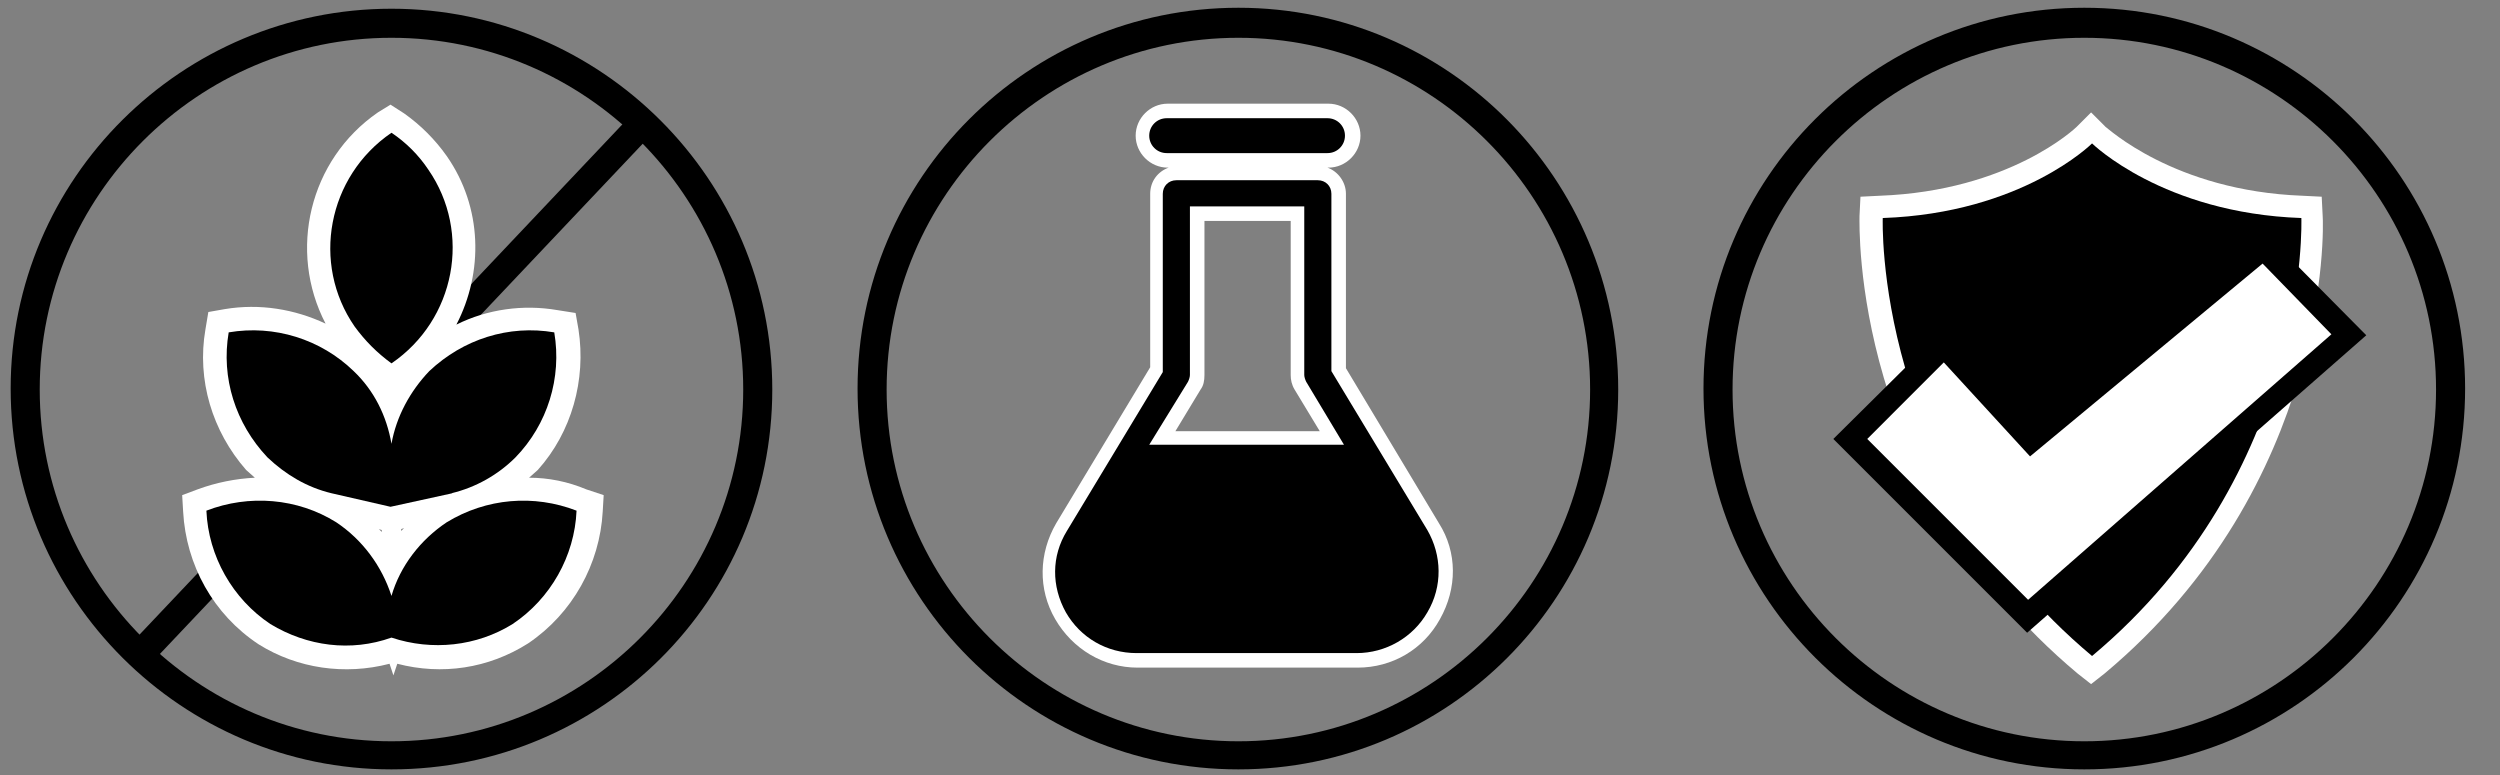
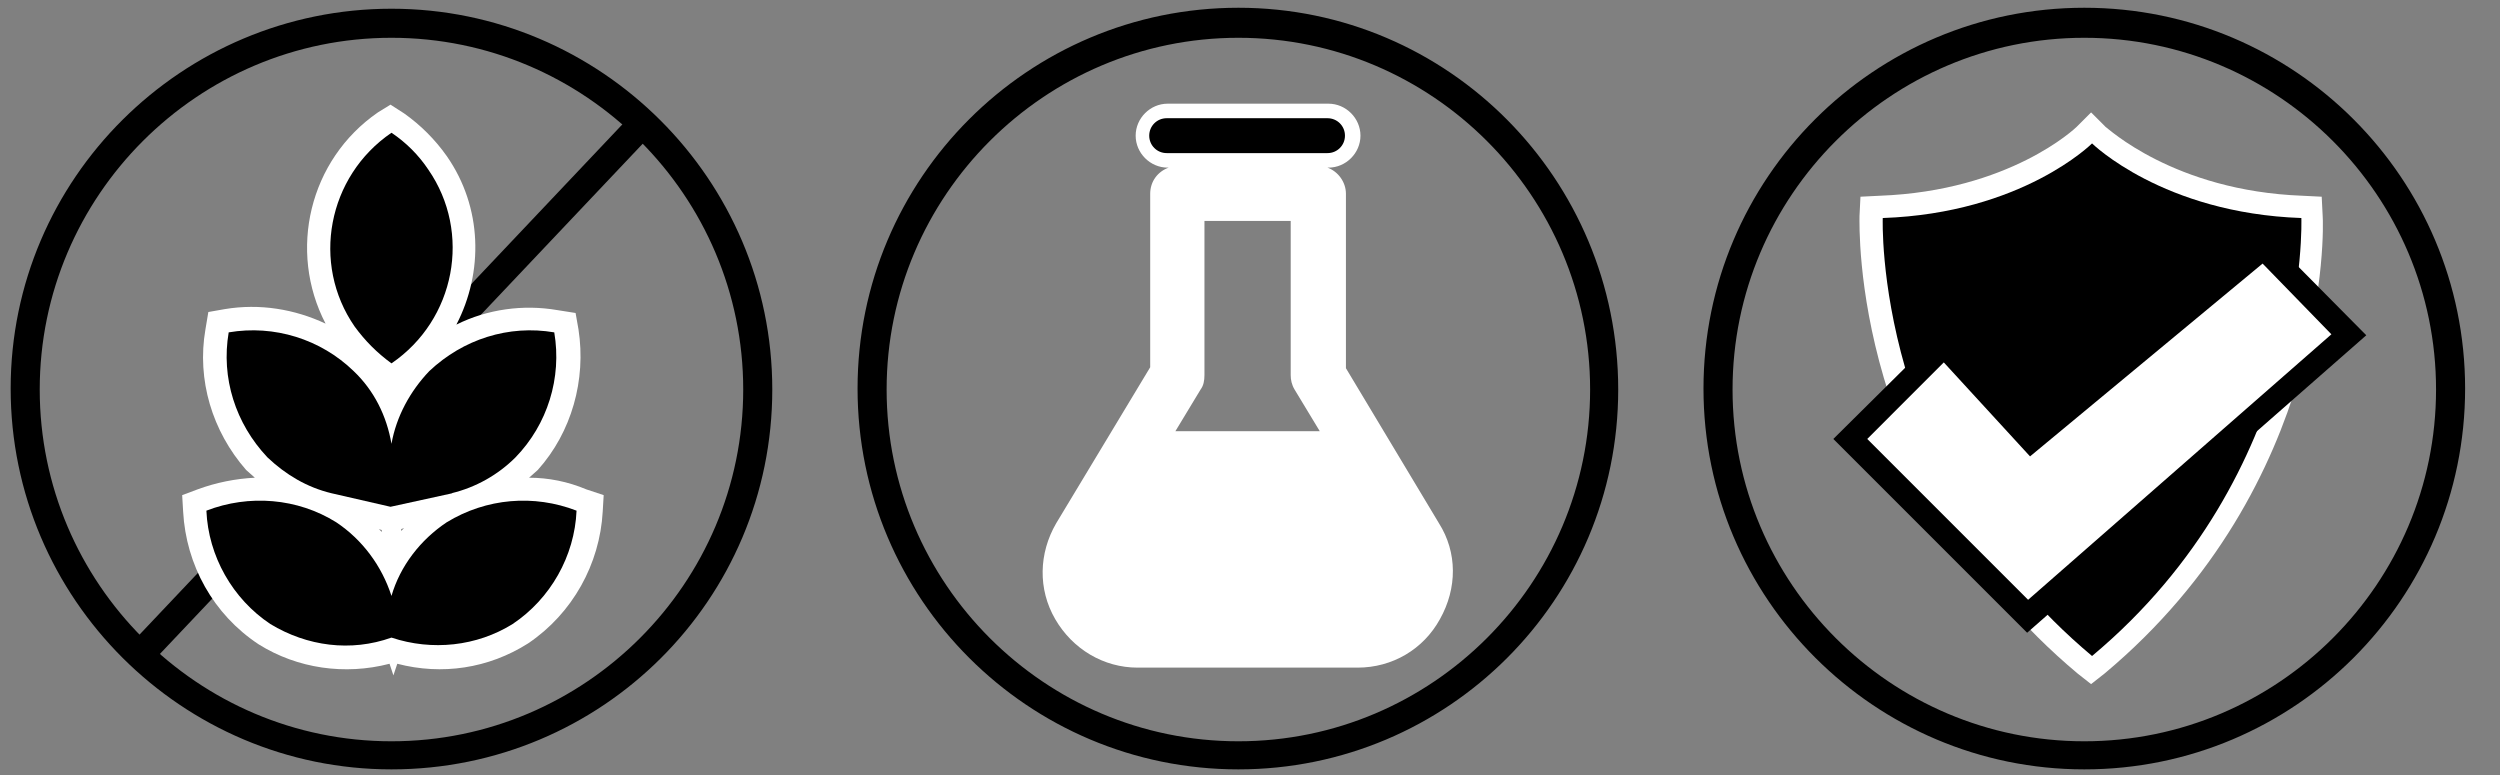
<svg xmlns="http://www.w3.org/2000/svg" version="1.1" x="0px" y="0px" viewBox="0 0 258 80" style="enable-background:new 0 0 258 80;" xml:space="preserve">
  <rect x="0" y="0" width="258" height="80" fill="#808080" stroke="none" />
  <style type="text/css">
	.st0{fill:#FFFFFF;}
	.st1{display:none;}
	.st2{display:inline;}
	.st3{fill:#C7C8CA;}
</style>
  <g id="Black">
    <g>
      <path d="M40.4,79.4c-21.6,0-39.3-17.6-39.3-39.3S18.8,0.9,40.4,0.9s39.3,17.6,39.3,39.3S62.1,79.4,40.4,79.4z M40.4,3.9    c-20,0-36.3,16.3-36.3,36.3s16.3,36.3,36.3,36.3s36.3-16.3,36.3-36.3S60.4,3.9,40.4,3.9z" />
      <rect x="2.6" y="38.7" transform="matrix(0.687 -0.726 0.726 0.687 -16.542 41.912)" width="75.7" height="2.9" />
      <path class="st0" d="M60.5,50.5c-1.9-0.8-3.9-1.2-5.9-1.2l0.9-0.8c3.5-3.9,5-9.3,4.2-14.5l-0.3-1.7L57.5,32    c-3.5-0.6-7.2-0.1-10.4,1.5c2.8-5.4,2.7-12.1-1-17.4c-1.2-1.7-2.7-3.2-4.4-4.4l-1.4-0.9L39,11.6c-7.1,4.9-9.3,14.3-5.4,21.8    c-3.2-1.5-6.8-2.1-10.4-1.5l-1.7,0.3L21.2,34c-0.9,5.2,0.7,10.5,4.2,14.5l0.9,0.8c-2,0.1-4,0.5-5.9,1.2l-1.6,0.6l0.1,1.7    c0.3,5.5,3.1,10.6,7.8,13.7c4,2.5,8.9,3.2,13.5,2l0.4,1.2l0.4-1.2c4.6,1.2,9.4,0.5,13.5-2.1c4.6-3.1,7.4-8.2,7.7-13.6l0.1-1.7    L60.5,50.5L60.5,50.5z M39.4,54.7l0,0.2c-0.1-0.1-0.2-0.2-0.3-0.3L39.4,54.7L39.4,54.7z M41.4,54.6l0.3-0.1    c-0.1,0.1-0.2,0.2-0.3,0.3L41.4,54.6L41.4,54.6z" />
      <path id="b" d="M40.4,37.5c6.6-4.5,8.3-13.5,3.8-20c-1-1.5-2.3-2.8-3.8-3.8c-6.6,4.5-8.3,13.5-3.8,20    C37.7,35.2,38.9,36.4,40.4,37.5z" />
      <path id="c" d="M34.2,50.9L34.2,50.9l6.1,1.4l6.4-1.4h-0.1c2.5-0.6,4.8-1.9,6.6-3.7c3.3-3.4,4.8-8.2,4-12.9    c-4.7-0.8-9.4,0.7-12.9,4c-2,2.1-3.4,4.7-3.9,7.5c-0.5-2.9-1.8-5.5-3.9-7.5c-3.4-3.3-8.2-4.8-12.9-4c-0.8,4.7,0.7,9.4,4,12.9    C29.5,49,31.7,50.3,34.2,50.9L34.2,50.9z" />
      <path id="d" d="M46.1,53.9c-2.7,1.8-4.8,4.5-5.7,7.6c-1-3.1-3-5.8-5.7-7.6c-4-2.5-9-2.9-13.4-1.2c0.2,4.7,2.7,9.1,6.6,11.7    c3.8,2.3,8.3,2.9,12.5,1.4c4.2,1.4,8.8,0.9,12.5-1.4c3.9-2.6,6.4-7,6.6-11.7C55.1,51,50.2,51.4,46.1,53.9L46.1,53.9z" />
    </g>
    <g>
      <path d="M127.8,79.4c-21.7,0-39.3-17.6-39.3-39.3s17.6-39.3,39.3-39.3S167,18.5,167,40.2S149.4,79.4,127.8,79.4z M127.8,3.9    c-20,0-36.3,16.3-36.3,36.3s16.3,36.3,36.3,36.3s36.3-16.3,36.3-36.3S147.8,3.9,127.8,3.9z" />
      <path class="st0" d="M148.5,54l-9.6-16V20c0-1.2-0.8-2.3-1.9-2.7h0.1c1.8,0,3.3-1.5,3.3-3.3s-1.5-3.3-3.3-3.3h-16.6    c-1.8,0-3.3,1.5-3.3,3.3s1.5,3.3,3.3,3.3h0.1c-1.1,0.4-1.9,1.4-1.9,2.7v17.9L109,54c-1.8,3.1-1.9,6.8-0.1,9.9c1.8,3.1,5,5,8.5,5    h22.7c3.6,0,6.8-1.9,8.5-5C150.4,60.7,150.4,57,148.5,54L148.5,54z M121.3,44.5l2.6-4.3l0,0c0.3-0.4,0.4-0.9,0.4-1.5V22.8h8.9    v15.9c0,0.5,0.1,1,0.4,1.5l2.6,4.3C136.2,44.5,121.3,44.5,121.3,44.5z" />
      <g>
-         <path d="M147.3,54.7l-9.9-16.4V20c0-0.8-0.6-1.4-1.4-1.4h-14.6c-0.8,0-1.4,0.6-1.4,1.4v18.4l-9.9,16.4c-1.6,2.6-1.6,5.7-0.1,8.4     c1.5,2.6,4.2,4.2,7.3,4.2h22.7c3,0,5.8-1.6,7.3-4.2C148.9,60.5,148.8,57.3,147.3,54.7L147.3,54.7z M122.6,39.4     c0.1-0.2,0.2-0.5,0.2-0.7V21.3h11.8v17.4c0,0.2,0.1,0.5,0.2,0.7l3.9,6.5h-20.1L122.6,39.4L122.6,39.4z" />
        <path d="M120.4,15.8h16.6c1,0,1.8-0.8,1.8-1.8s-0.8-1.8-1.8-1.8h-16.6c-1,0-1.8,0.8-1.8,1.8S119.4,15.8,120.4,15.8z" />
      </g>
    </g>
    <g>
      <path d="M215.1,79.4c-21.6,0-39.3-17.6-39.3-39.3s17.6-39.3,39.3-39.3s39.3,17.6,39.3,39.3S236.8,79.4,215.1,79.4z M215.1,3.9    c-20,0-36.3,16.3-36.3,36.3s16.3,36.3,36.3,36.3s36.3-16.3,36.3-36.3S235.1,3.9,215.1,3.9z" />
      <path class="st0" d="M239.7,22.3l-0.1-2l-2-0.1c-13.3-0.5-20.2-7.1-20.3-7.1l-1.5-1.5l-1.5,1.5c-0.1,0.1-6.9,6.6-20.3,7.1l-2,0.1    l-0.1,2c0,1.1-0.8,27.7,22.5,47.2l1.4,1.1l1.4-1.1C240.5,50,239.8,23.4,239.7,22.3z" />
      <path d="M237.5,22.5c-14.3-0.5-21.6-7.7-21.6-7.7s-7.2,7.2-21.6,7.7c0,0-1,26.3,21.6,45.2C238.5,48.8,237.5,22.5,237.5,22.5z" />
      <polygon points="233.6,23.9 209.7,43.8 200.7,33.9 189.2,45.3 209.2,65.3 244.2,34.6   " />
      <polygon class="st0" points="200.6,37.4 192.7,45.3 209.3,61.9 240.6,34.5 233.5,27.2 209.5,47.1   " />
    </g>
  </g>
  <g id="White" class="st1">
    <g class="st2">
      <path class="st0" d="M127.8,79.4c-21.7,0-39.3-17.6-39.3-39.3s17.6-39.3,39.3-39.3S167,18.5,167,40.2S149.5,79.4,127.8,79.4z     M127.8,3.9c-20,0-36.3,16.3-36.3,36.3s16.3,36.3,36.3,36.3s36.3-16.3,36.3-36.3S147.8,3.9,127.8,3.9z" />
      <path class="st3" d="M148.6,54L139,38V19.9c0-1.3-0.8-2.3-1.9-2.7h0.1c1.9,0,3.3-1.5,3.3-3.3s-1.5-3.3-3.3-3.3h-16.7    c-1.9,0-3.3,1.5-3.3,3.3s1.5,3.3,3.3,3.3l0,0c-1.1,0.4-1.9,1.5-1.9,2.7v18l-9.6,16c-1.9,3-1.9,6.8-0.1,9.9c1.8,3.1,4.9,5,8.5,5    h22.7c3.5,0,6.8-1.9,8.5-5S150.4,57.1,148.6,54L148.6,54z M121.3,44.5l2.6-4.3l0,0c0.3-0.5,0.4-1,0.4-1.5V22.8h9v15.9    c0,0.5,0.1,1,0.4,1.5l2.6,4.3C136.2,44.5,121.3,44.5,121.3,44.5z" />
      <g>
        <path class="st0" d="M147.3,54.7l-9.8-16.4V19.9c0-0.8-0.6-1.4-1.4-1.4h-14.6c-0.8,0-1.4,0.6-1.4,1.4v18.4l-9.8,16.4     c-1.6,2.7-1.6,5.8-0.1,8.4c1.5,2.7,4.2,4.2,7.3,4.2h22.7c3,0,5.8-1.6,7.3-4.2C148.9,60.5,148.9,57.3,147.3,54.7L147.3,54.7z      M122.7,39.4c0.1-0.2,0.2-0.5,0.2-0.7V21.3h11.9v17.4c0,0.3,0.1,0.5,0.2,0.7l3.9,6.6h-20.1L122.7,39.4L122.7,39.4z" />
        <path class="st0" d="M120.5,15.8h16.6c1,0,1.9-0.8,1.9-1.9s-0.8-1.9-1.9-1.9h-16.6c-1,0-1.9,0.8-1.9,1.9S119.4,15.8,120.5,15.8z" />
      </g>
    </g>
    <g class="st2">
      <path class="st0" d="M215.1,79.4c-21.7,0-39.3-17.6-39.3-39.3s17.6-39.3,39.3-39.3s39.3,17.6,39.3,39.3S236.8,79.4,215.1,79.4z     M215.1,3.9c-20,0-36.3,16.3-36.3,36.3s16.3,36.3,36.3,36.3s36.3-16.3,36.3-36.3S235.1,3.9,215.1,3.9z" />
      <path class="st3" d="M239.8,22.3l-0.1-2l-2-0.1c-13.3-0.5-20.2-7.1-20.3-7.2l-1.5-1.5l-1.5,1.5c-0.1,0.1-7,6.7-20.3,7.2l-2,0.1    l-0.1,2c0,1.1-0.8,27.8,22.5,47.2l1.4,1.2l1.4-1.2C240.5,50,239.8,23.4,239.8,22.3z" />
      <path class="st0" d="M237.5,22.5c-14.3-0.5-21.6-7.8-21.6-7.8s-7.2,7.2-21.6,7.8c0,0-1,26.3,21.6,45.2    C238.5,48.8,237.5,22.5,237.5,22.5z" />
      <polygon class="st3" points="233.7,23.9 209.7,43.8 200.7,33.9 189.2,45.4 209.1,65.3 244.2,34.7   " />
      <polygon class="st0" points="200.6,37.4 192.7,45.4 209.3,62 240.6,34.5 233.5,27.2 209.5,47.1   " />
    </g>
    <g class="st2">
-       <path class="st0" d="M40.4,79.4c-21.7,0-39.3-17.6-39.3-39.3S18.7,0.9,40.4,0.9s39.3,17.6,39.3,39.3S62.1,79.4,40.4,79.4z     M40.4,3.9c-20,0-36.3,16.3-36.3,36.3s16.3,36.3,36.3,36.3s36.3-16.3,36.3-36.3S60.4,3.9,40.4,3.9z" />
-       <rect x="2.5" y="38.7" transform="matrix(0.687 -0.726 0.726 0.687 -16.578 41.872)" class="st0" width="75.7" height="2.9" />
      <path class="st3" d="M60.4,50.5c-1.9-0.8-3.9-1.2-5.9-1.2l0.9-0.8c3.4-3.9,5-9.2,4.1-14.4l-0.3-1.8L57.5,32    c-3.5-0.6-7.2-0.1-10.4,1.5c2.8-5.4,2.7-12.1-1-17.4c-1.2-1.8-2.7-3.2-4.4-4.4l-1.3-1l-1.4,1c-7.2,4.9-9.3,14.3-5.4,21.8    c-3.2-1.5-6.8-2.1-10.4-1.5l-1.8,0.3l-0.3,1.8c-0.9,5.2,0.7,10.5,4.1,14.4l0.9,0.8c-2.1,0.1-4,0.5-5.9,1.2l-1.7,0.7l0.1,1.8    c0.3,5.5,3.1,10.6,7.8,13.6c4,2.6,8.9,3.2,13.4,2.1l0.4,1.2l0.4-1.2c4.6,1.2,9.4,0.5,13.5-2.1c4.5-3,7.5-8.1,7.7-13.6l0.1-1.8    L60.4,50.5L60.4,50.5z M39.4,54.7v0.2c-0.1-0.1-0.2-0.2-0.3-0.3L39.4,54.7L39.4,54.7z M41.4,54.6l0.3-0.1    c-0.1,0.1-0.2,0.2-0.3,0.3V54.6L41.4,54.6z" />
      <path id="b_00000160186983215069604800000018380997437491100036_" class="st0" d="M40.4,37.4c6.6-4.5,8.2-13.4,3.7-20    c-1-1.5-2.3-2.7-3.7-3.7c-6.6,4.5-8.2,13.4-3.7,20C37.7,35.2,38.9,36.4,40.4,37.4z" />
      <path id="c_00000165228430634770074480000017208789284877831353_" class="st0" d="M34.2,50.9L34.2,50.9l6.1,1.5l6.4-1.5h-0.1    c2.5-0.6,4.7-1.9,6.6-3.6c3.2-3.4,4.7-8.1,3.9-12.9c-4.7-0.8-9.4,0.7-12.9,3.9c-2.1,2.1-3.4,4.7-3.9,7.6c-0.5-2.8-1.9-5.5-3.9-7.6    c-3.4-3.2-8.1-4.7-12.9-3.9c-0.8,4.7,0.7,9.4,3.9,12.9C29.4,49,31.8,50.3,34.2,50.9L34.2,50.9z" />
-       <path id="d_00000115476968727131052650000007142876633180140175_" class="st0" d="M46.1,53.9c-2.7,1.8-4.7,4.5-5.7,7.7    c-1-3.1-3-5.8-5.7-7.7c-4-2.5-9-2.9-13.4-1.2c0.2,4.7,2.7,9,6.6,11.7c3.7,2.4,8.3,2.8,12.6,1.5c4.2,1.4,8.7,0.9,12.6-1.5    c3.9-2.7,6.4-7,6.6-11.7C55.1,51,50.1,51.5,46.1,53.9L46.1,53.9z" />
    </g>
  </g>
</svg>